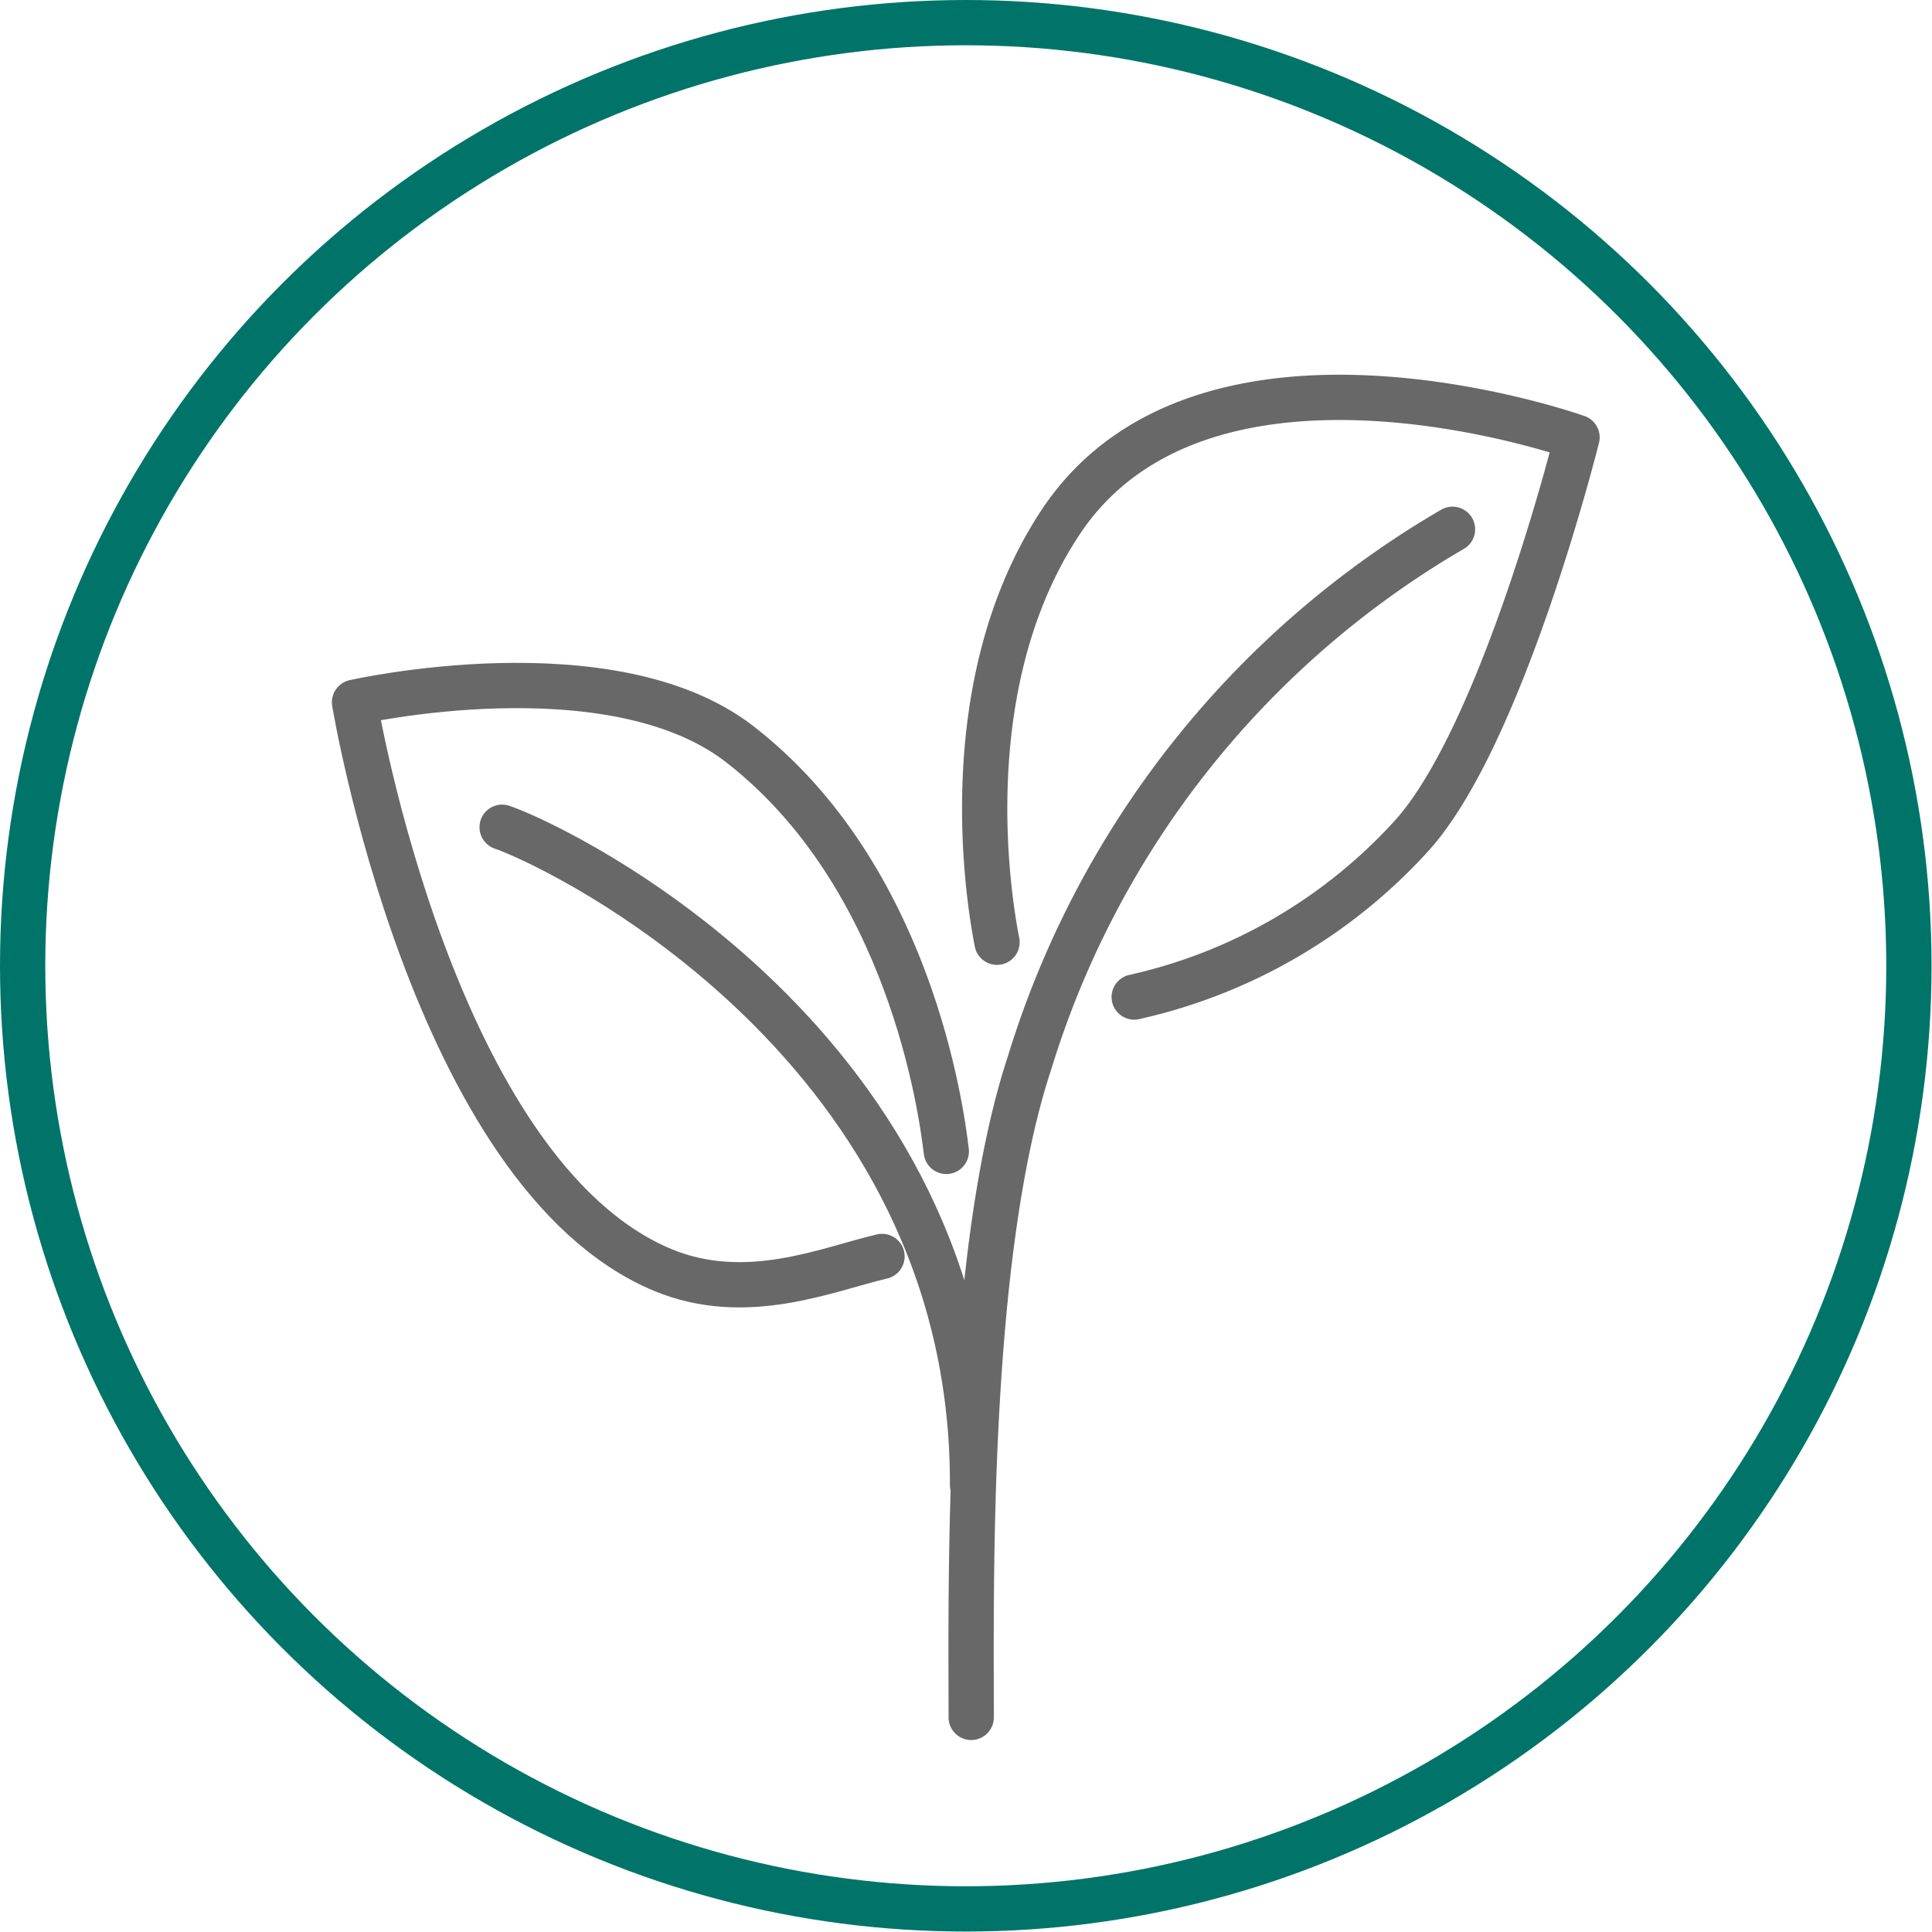
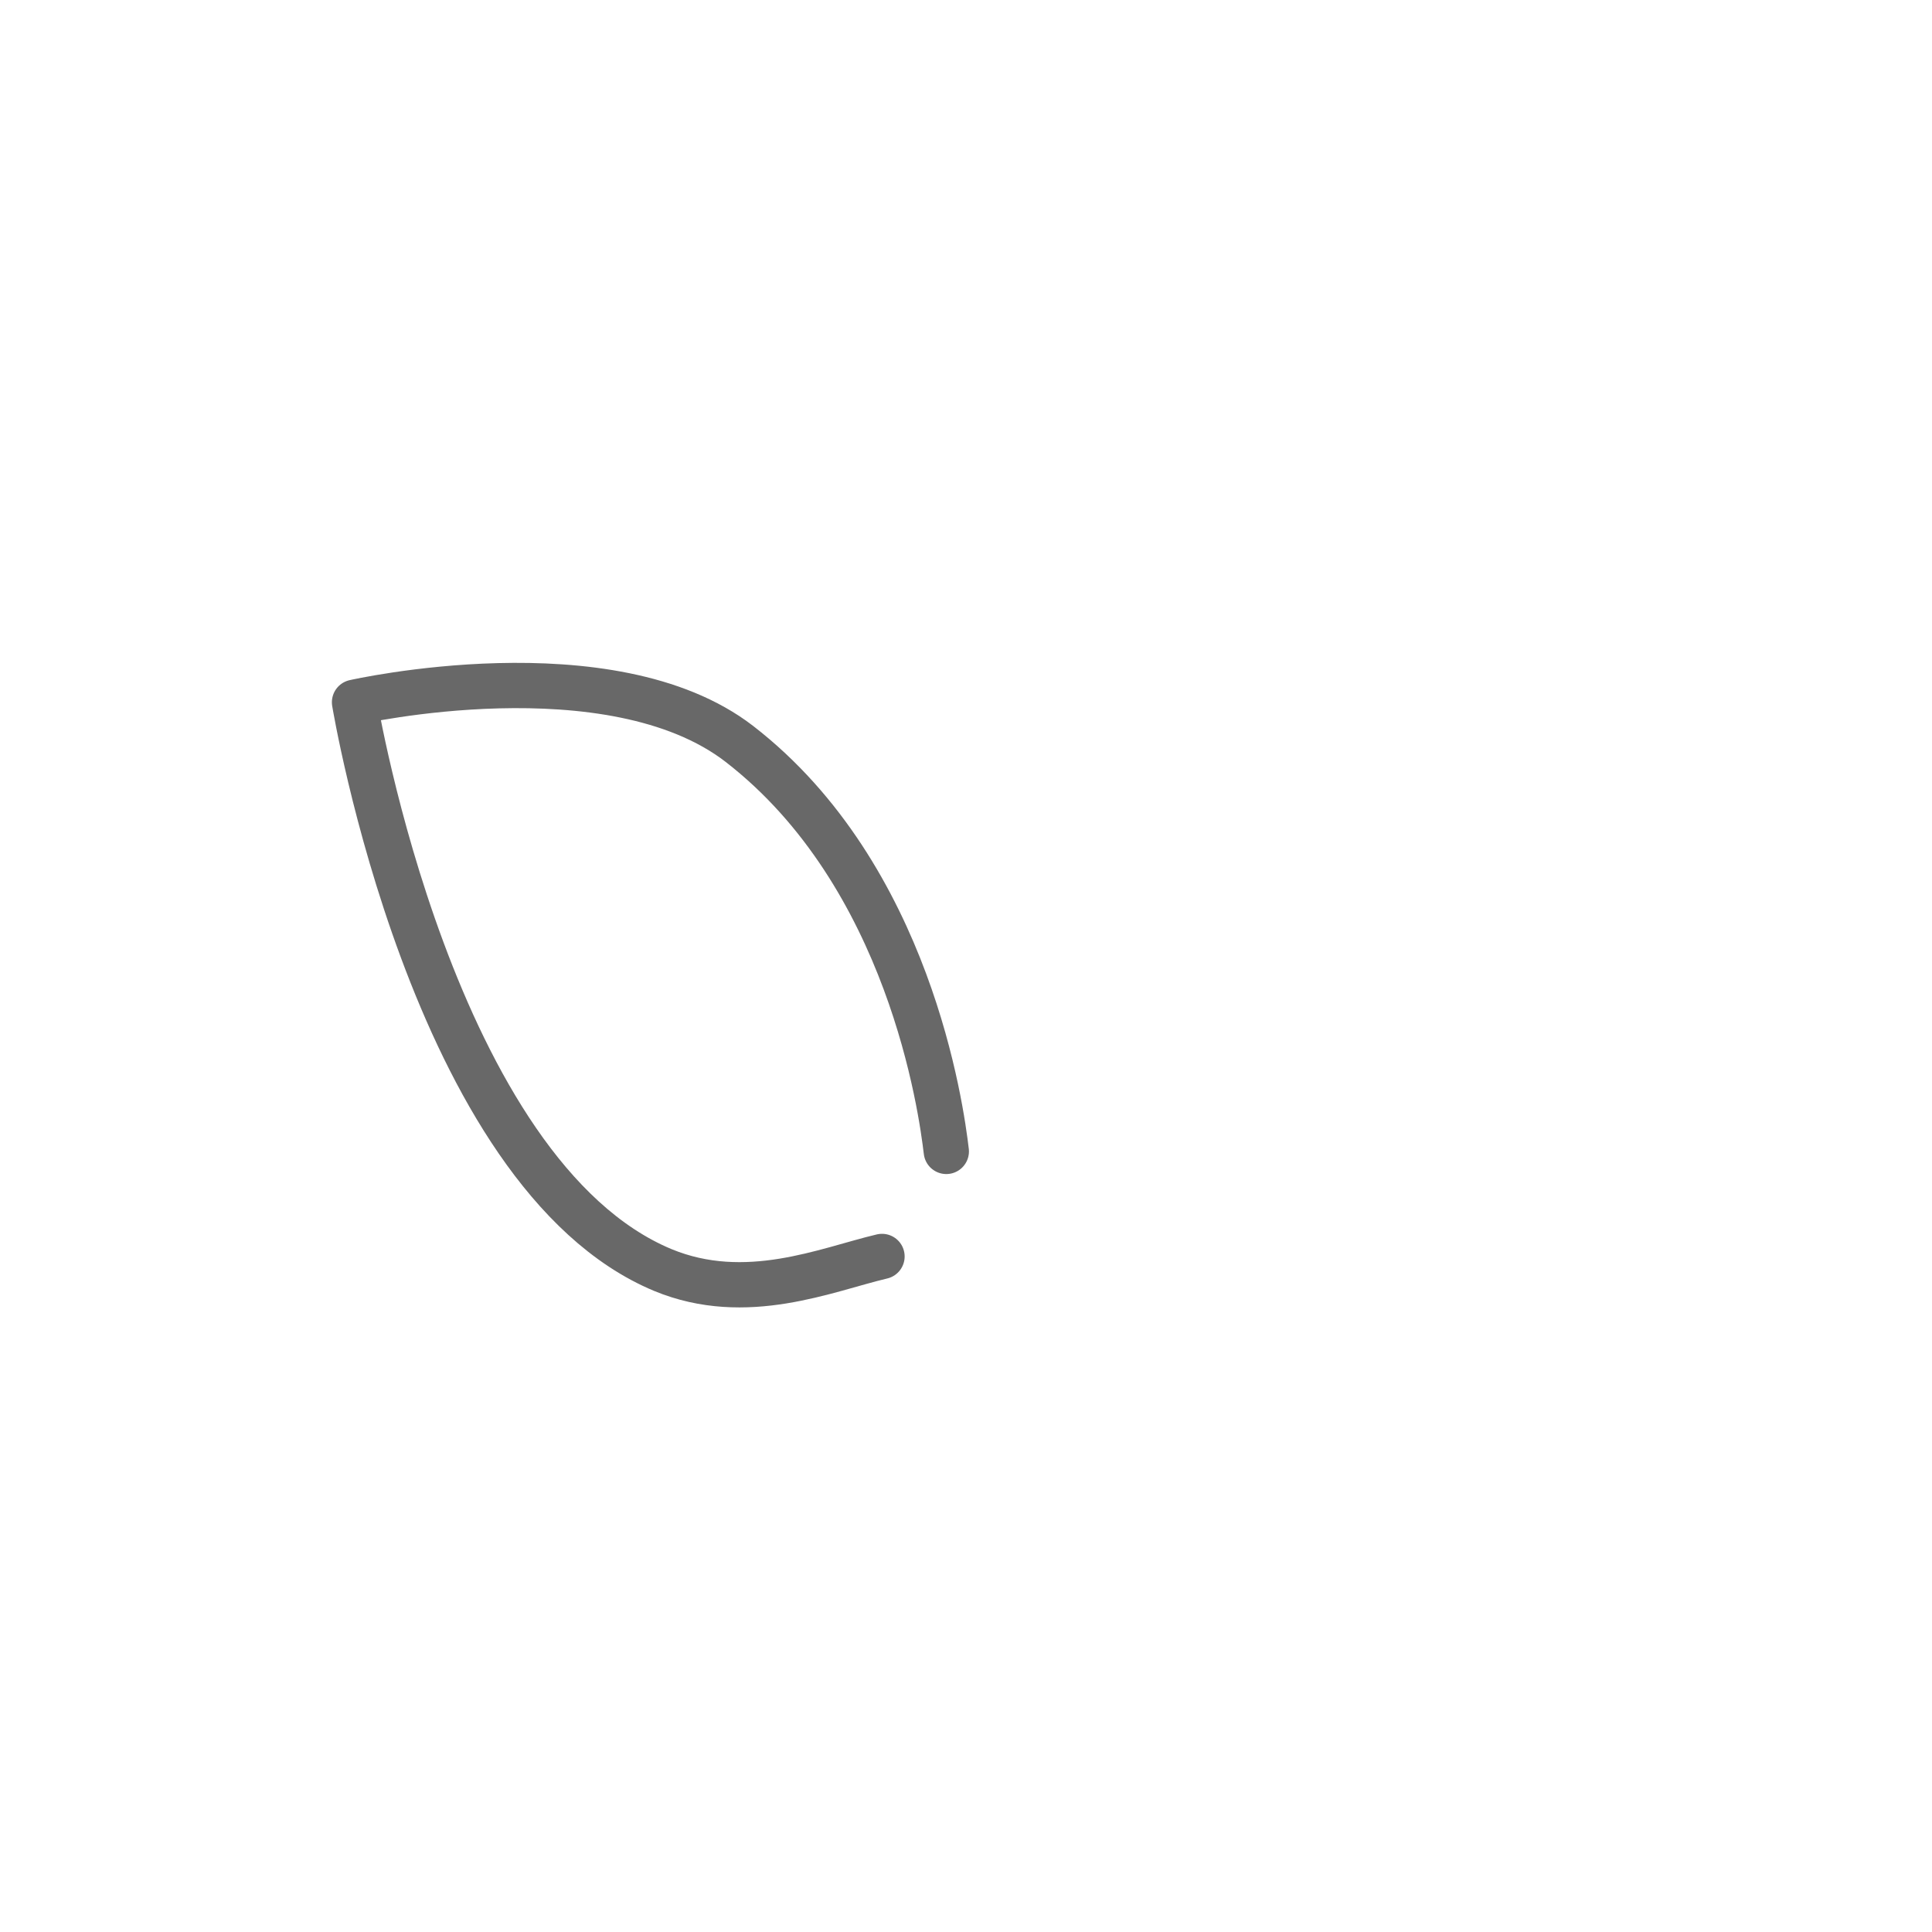
<svg xmlns="http://www.w3.org/2000/svg" id="Ebene_1" data-name="Ebene 1" viewBox="0 0 42.67 42.67">
  <defs>
    <style>.cls-1,.cls-2{fill:none;}.cls-1{stroke:#01746a;stroke-miterlimit:10;}.cls-2{stroke:#686868;stroke-linecap:round;stroke-linejoin:round;}</style>
  </defs>
-   <circle class="cls-1" cx="21.33" cy="21.33" r="20.83" />
-   <path class="cls-2" d="M22.09,20.88c-.16-.81-1-5.64,1.4-9.27C26.67,6.8,34.9,9.73,34.9,9.73s-1.66,6.67-3.7,8.85a11.71,11.71,0,0,1-6.08,3.51" transform="translate(-0.07 -0.07)" />
  <path class="cls-2" d="M19.55,27.82c-1.23.29-3,1.06-4.84.3C9.62,26,7.9,15.58,7.9,15.58s5.65-1.28,8.5.92c3.76,2.91,4.46,8.07,4.57,9" transform="translate(-0.07 -0.07)" />
-   <path class="cls-2" d="M11.16,18.34c1.36.47,10.42,4.88,10.39,14.53" transform="translate(-0.07 -0.07)" />
-   <path class="cls-2" d="M21.52,38c0-2.83-.12-10.2,1.29-14.46a20.61,20.61,0,0,1,9.34-11.78" transform="translate(-0.07 -0.07)" />
</svg>